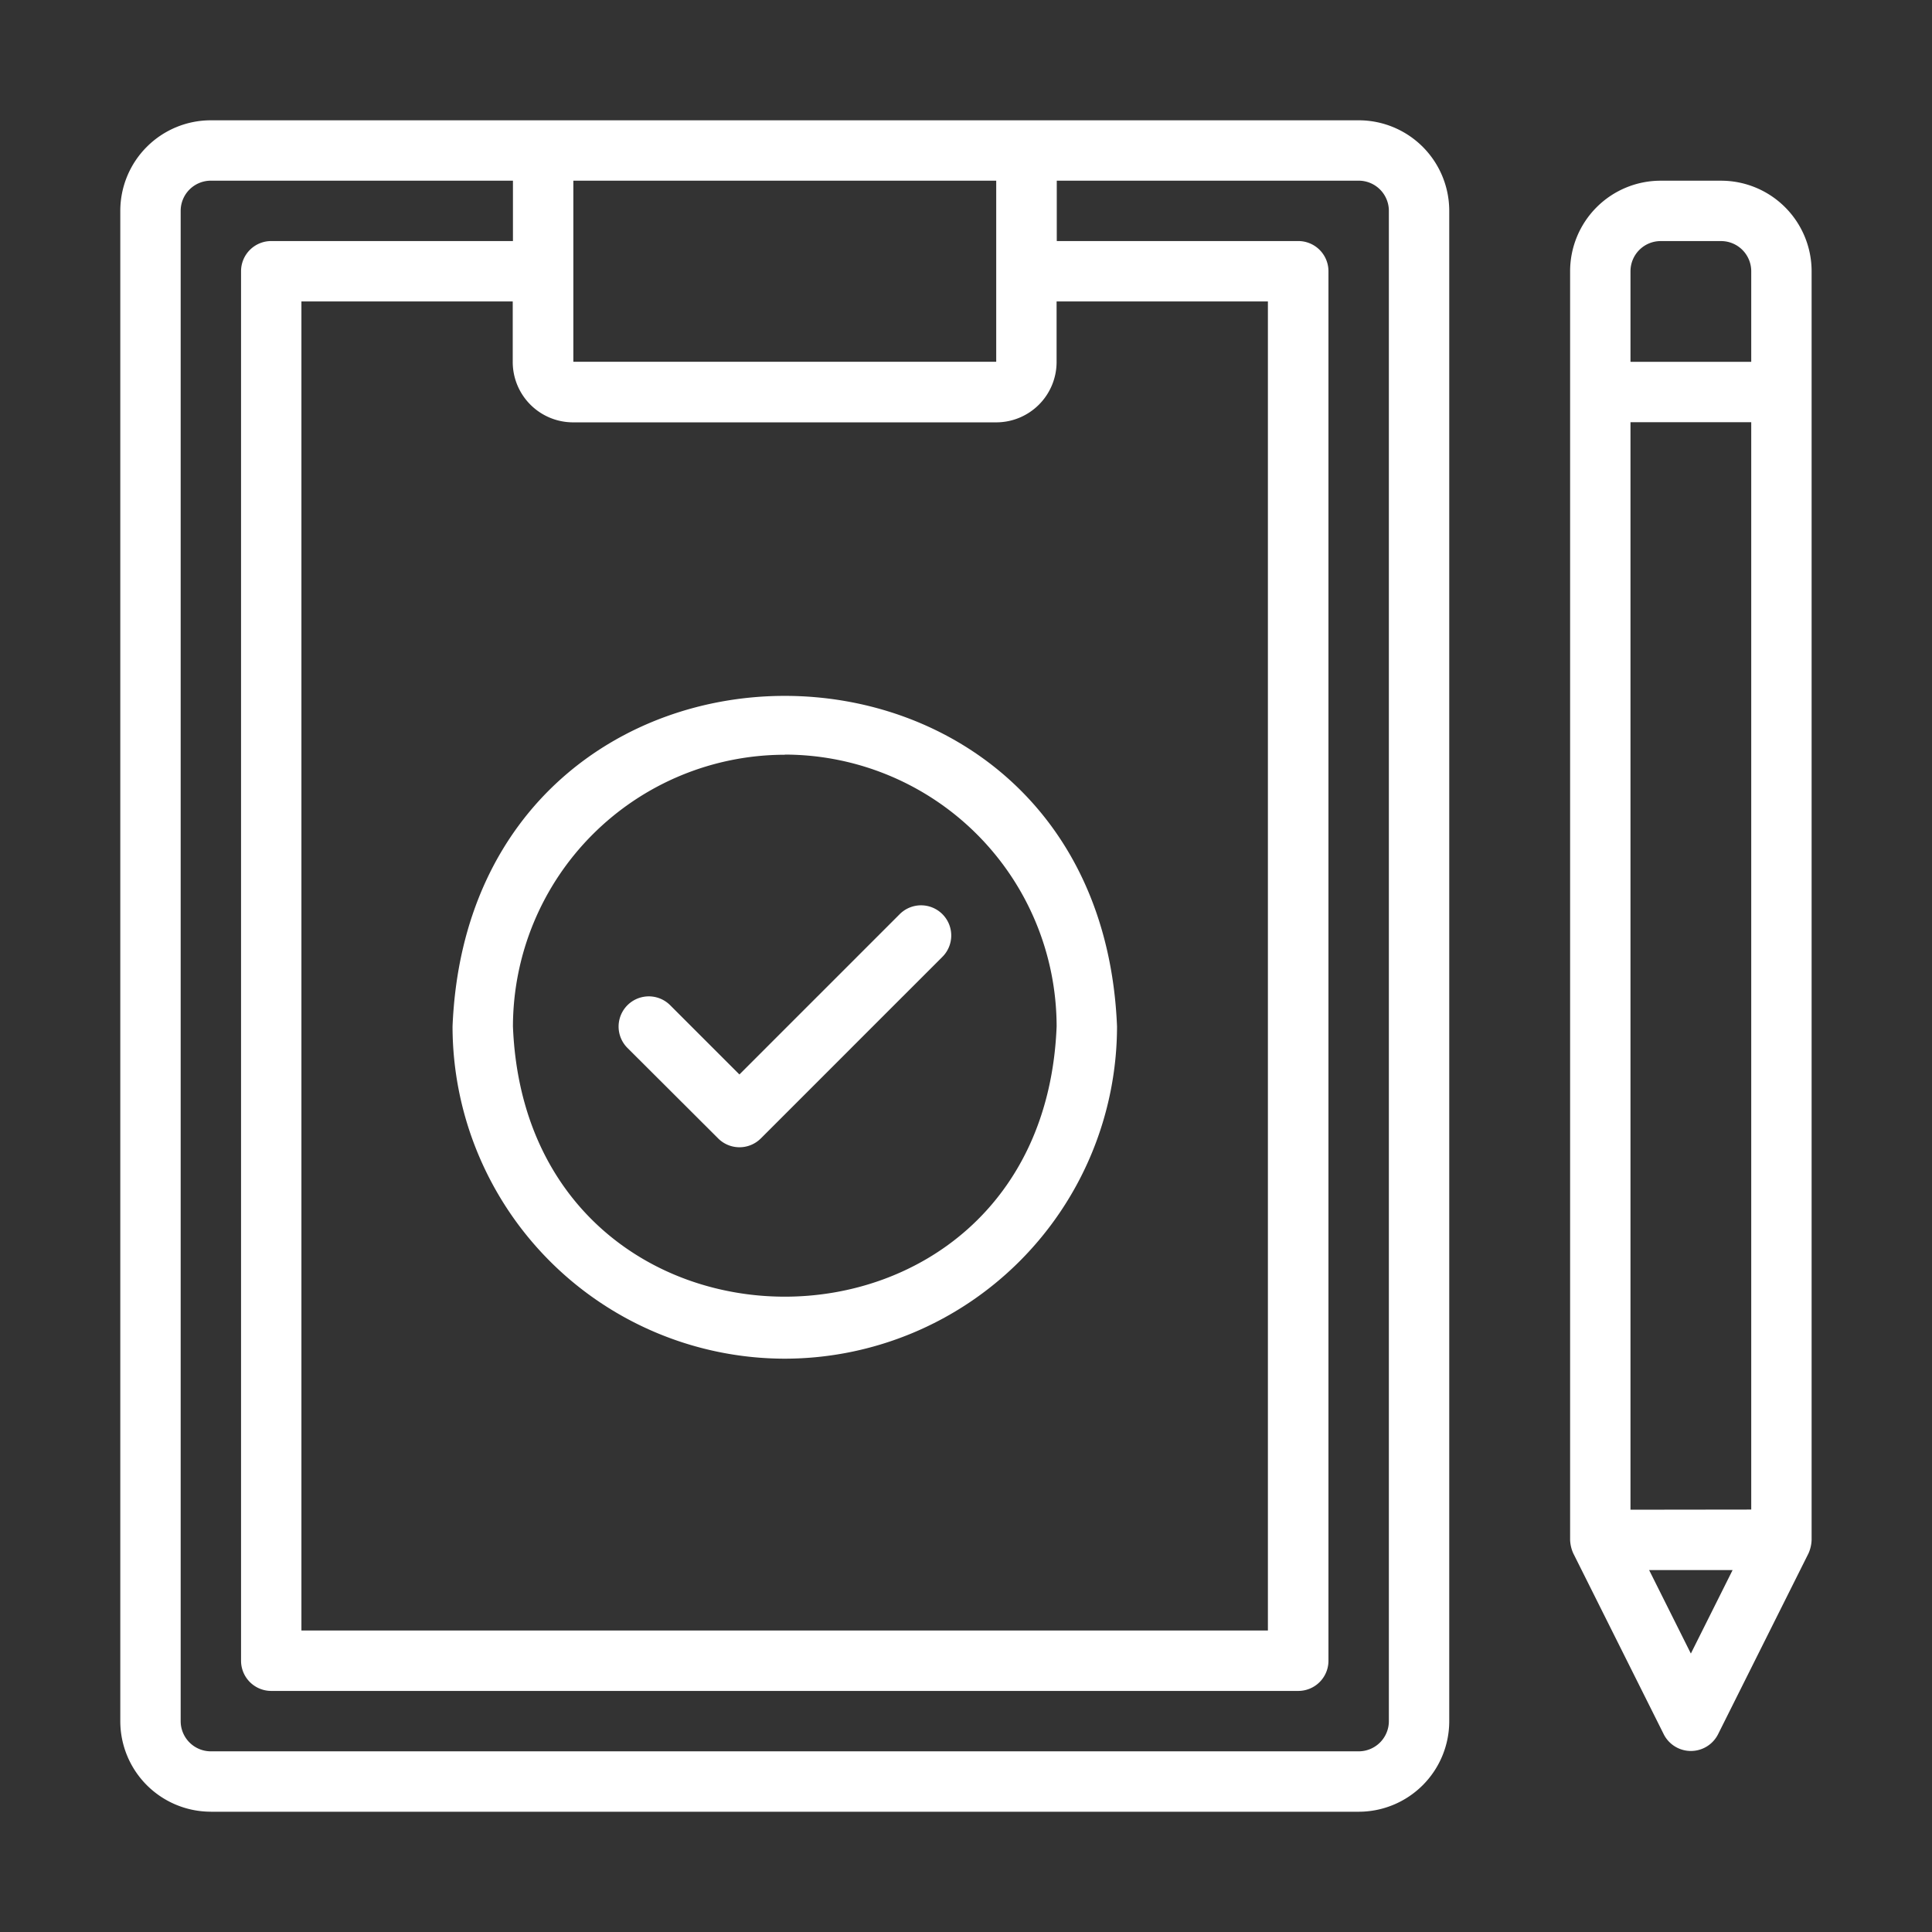
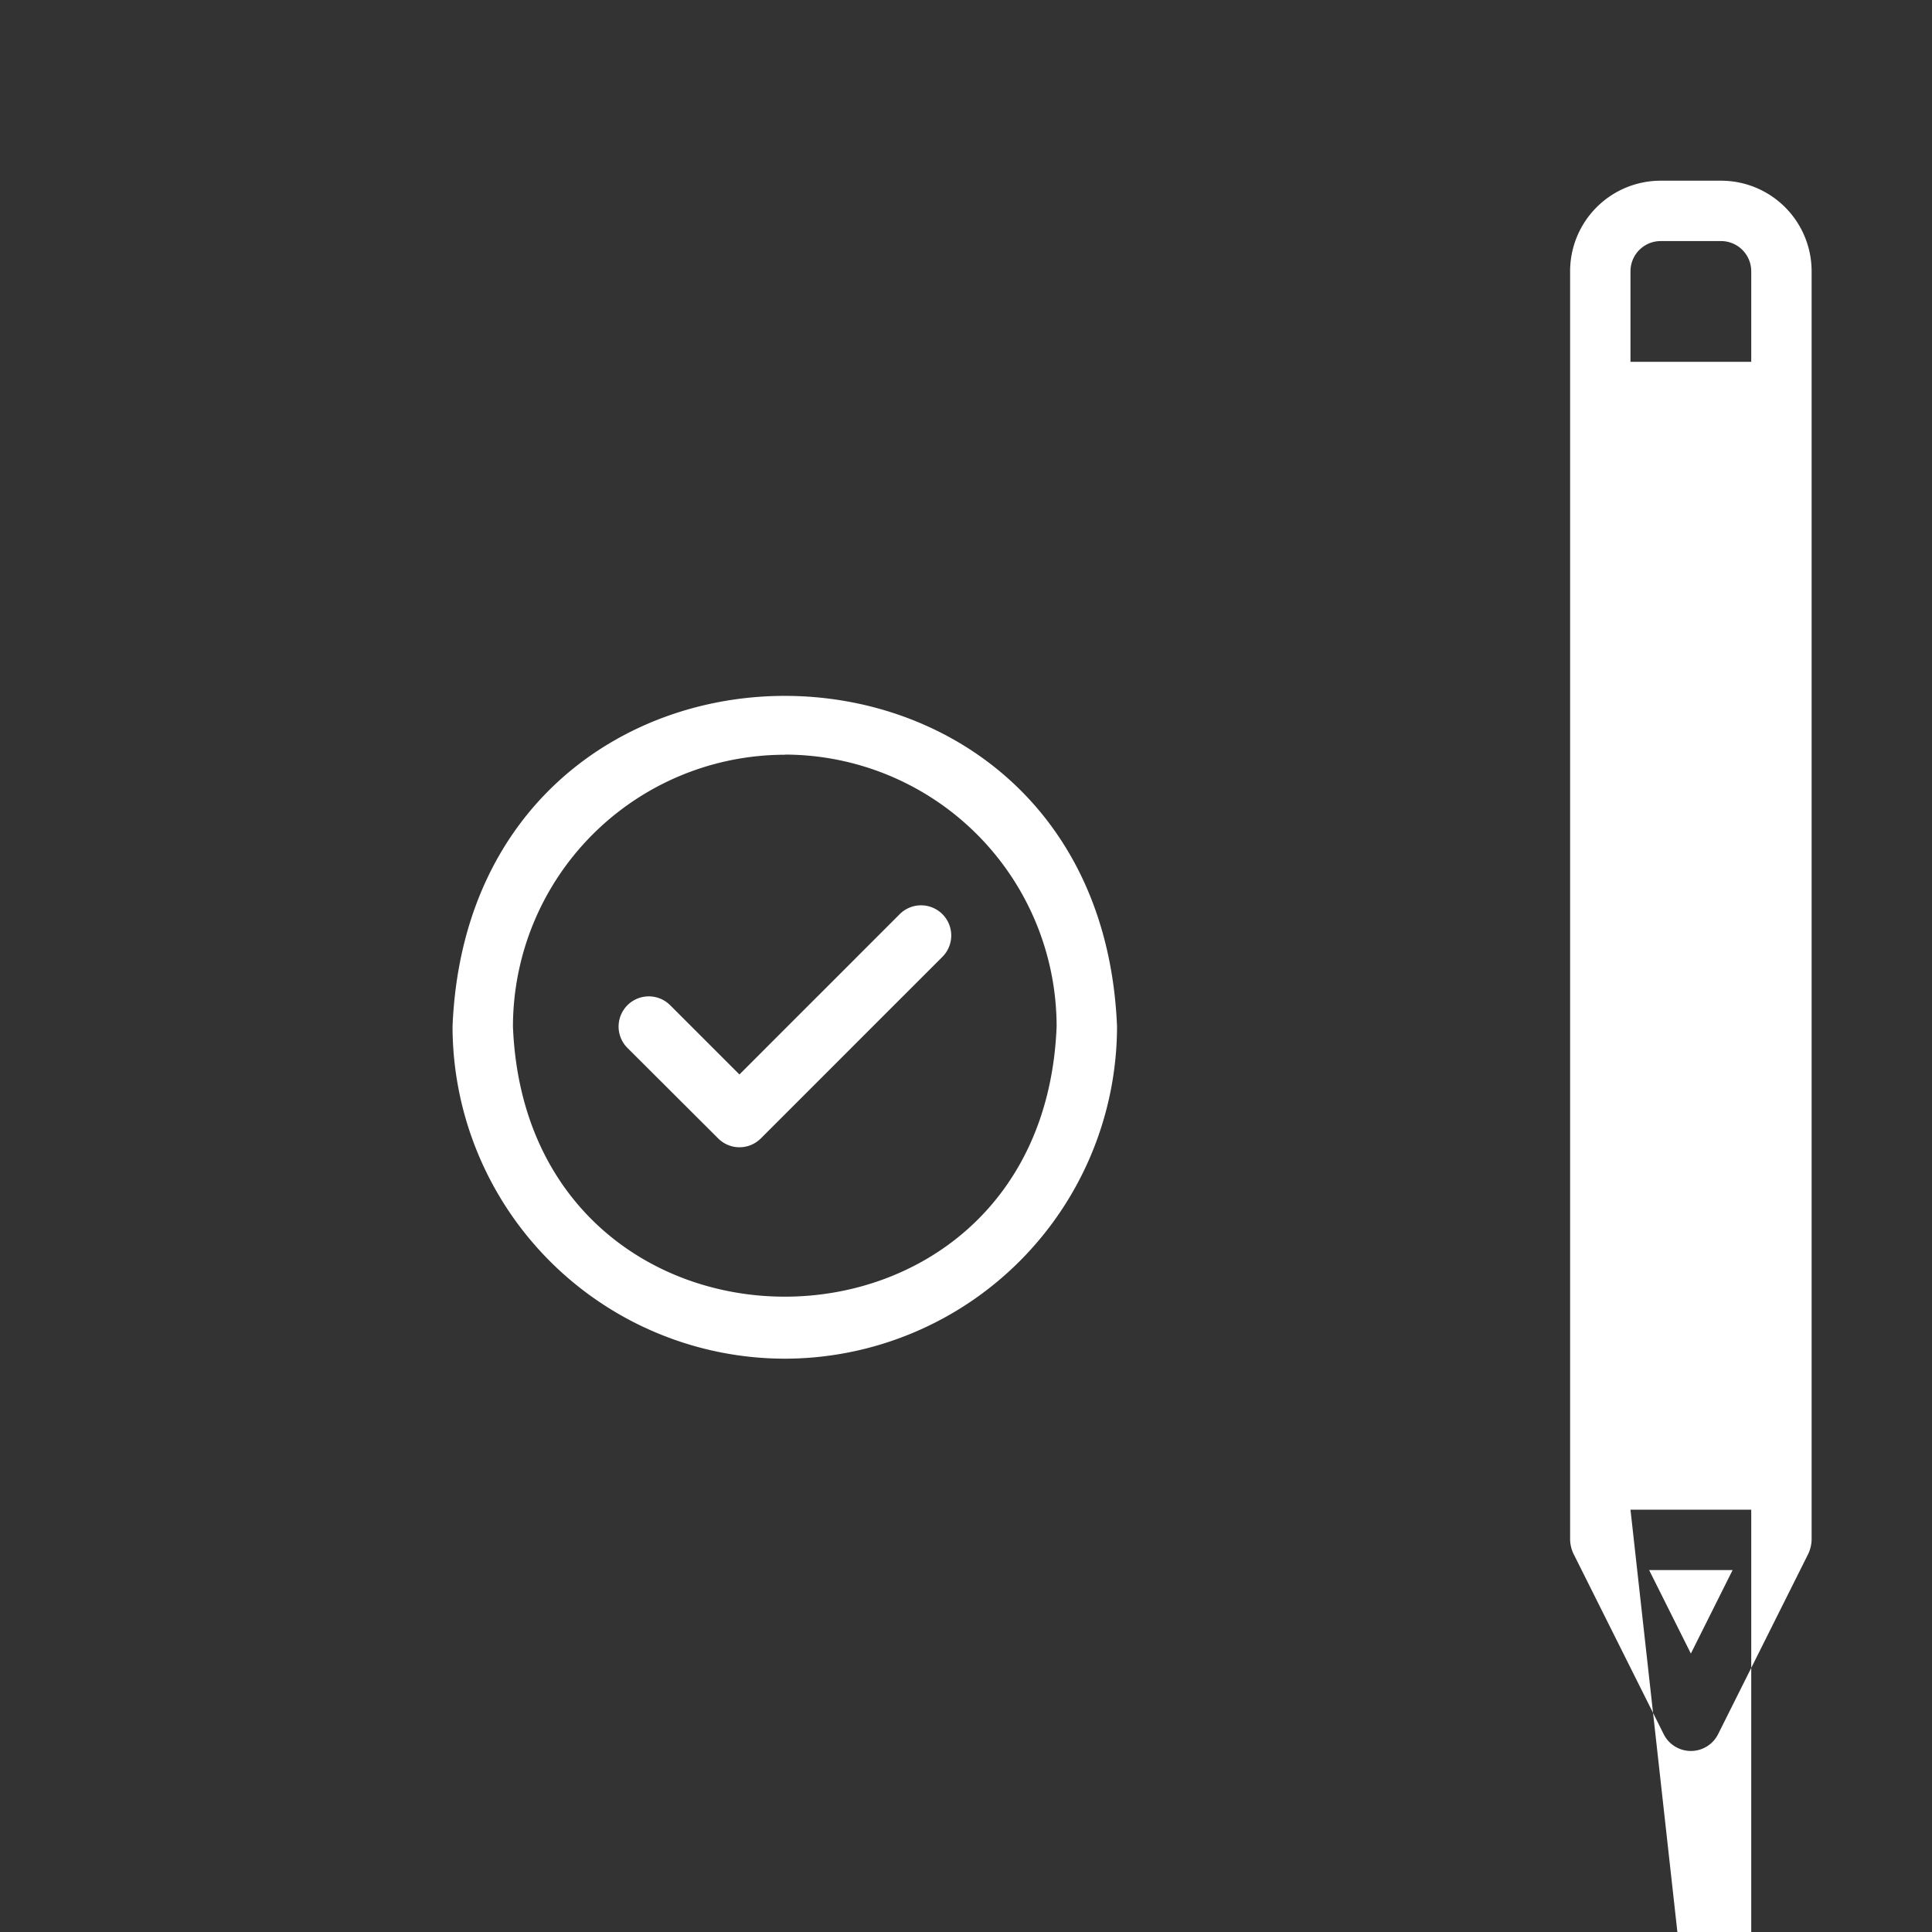
<svg xmlns="http://www.w3.org/2000/svg" width="64" height="64" viewBox="0 0 64 64">
  <rect x="0" y="0" width="64" height="64" fill="#333333" stroke="none" />
  <defs>
    <clipPath id="clip-path">
      <rect id="Rectangle_18036" data-name="Rectangle 18036" width="64" height="64" transform="translate(6223.234 15051.234)" fill="#fff" />
    </clipPath>
  </defs>
  <g id="Mask_Group_270" data-name="Mask Group 270" transform="translate(-6223.234 -15051.234)" clip-path="url(#clip-path)">
    <g id="Group_29818" data-name="Group 29818" transform="translate(6227.219 15055.219)">
-       <path id="Path_77381" data-name="Path 77381" d="M7,60.031H45.023a3,3,0,0,0,3-3V7a3,3,0,0,0-3-3H34.017C27.5,4,13.417,4,7,4A3,3,0,0,0,4,7V57.03a3,3,0,0,0,3,3ZM19.008,14.006H33.016a2,2,0,0,0,2-2V10h7V54.028H10V10h7v2A2,2,0,0,0,19.008,14.006ZM33.016,6c0,1.5,0,4.506,0,6H19.008V6ZM6,7A1,1,0,0,1,7,6H17.007V8H9A1,1,0,0,0,8,9V55.029a1,1,0,0,0,1,1H43.022a1,1,0,0,0,1-1V9a1,1,0,0,0-1-1h-8V6H45.023a1,1,0,0,1,1,1V57.03a1,1,0,0,1-1,1H7a1,1,0,0,1-1-1Z" transform="translate(-4 -4)" fill="#fff" />
      <path id="Path_77382" data-name="Path 77382" d="M23.795,37.711a1,1,0,0,0,1.415,0l6-6A1,1,0,1,0,29.8,30.293l-5.3,5.3-2.294-2.294a1,1,0,1,0-1.415,1.415Z" transform="translate(-3.991 -3.985)" fill="#fff" />
      <path id="Path_77383" data-name="Path 77383" d="M26.006,45.012A11.019,11.019,0,0,0,37.012,34.006c-.6-14.6-21.41-14.6-22.012,0A11.019,11.019,0,0,0,26.006,45.012Zm0-20.011a9.015,9.015,0,0,1,9.005,9.005c-.472,11.938-17.539,11.934-18.01,0a9.015,9.015,0,0,1,9.005-9Z" transform="translate(-3.994 -3.989)" fill="#fff" />
-       <path id="Path_77384" data-name="Path 77384" d="M57,6H55a3,3,0,0,0-3,3V51.025a1.186,1.186,0,0,0,.106.448l3,6a1.008,1.008,0,0,0,1.79,0l3-6A1.184,1.184,0,0,0,60,51.025V9A3,3,0,0,0,57,6ZM54,50.025V14h4v36.02ZM55,8h2a1,1,0,0,1,1,1v3H54V9A1,1,0,0,1,55,8Zm1,46.79-1.383-2.766h2.766Z" transform="translate(-3.973 -3.999)" fill="#fff" />
+       <path id="Path_77384" data-name="Path 77384" d="M57,6H55a3,3,0,0,0-3,3V51.025a1.186,1.186,0,0,0,.106.448l3,6a1.008,1.008,0,0,0,1.79,0l3-6A1.184,1.184,0,0,0,60,51.025V9A3,3,0,0,0,57,6ZM54,50.025h4v36.02ZM55,8h2a1,1,0,0,1,1,1v3H54V9A1,1,0,0,1,55,8Zm1,46.79-1.383-2.766h2.766Z" transform="translate(-3.973 -3.999)" fill="#fff" />
    </g>
  </g>
</svg>